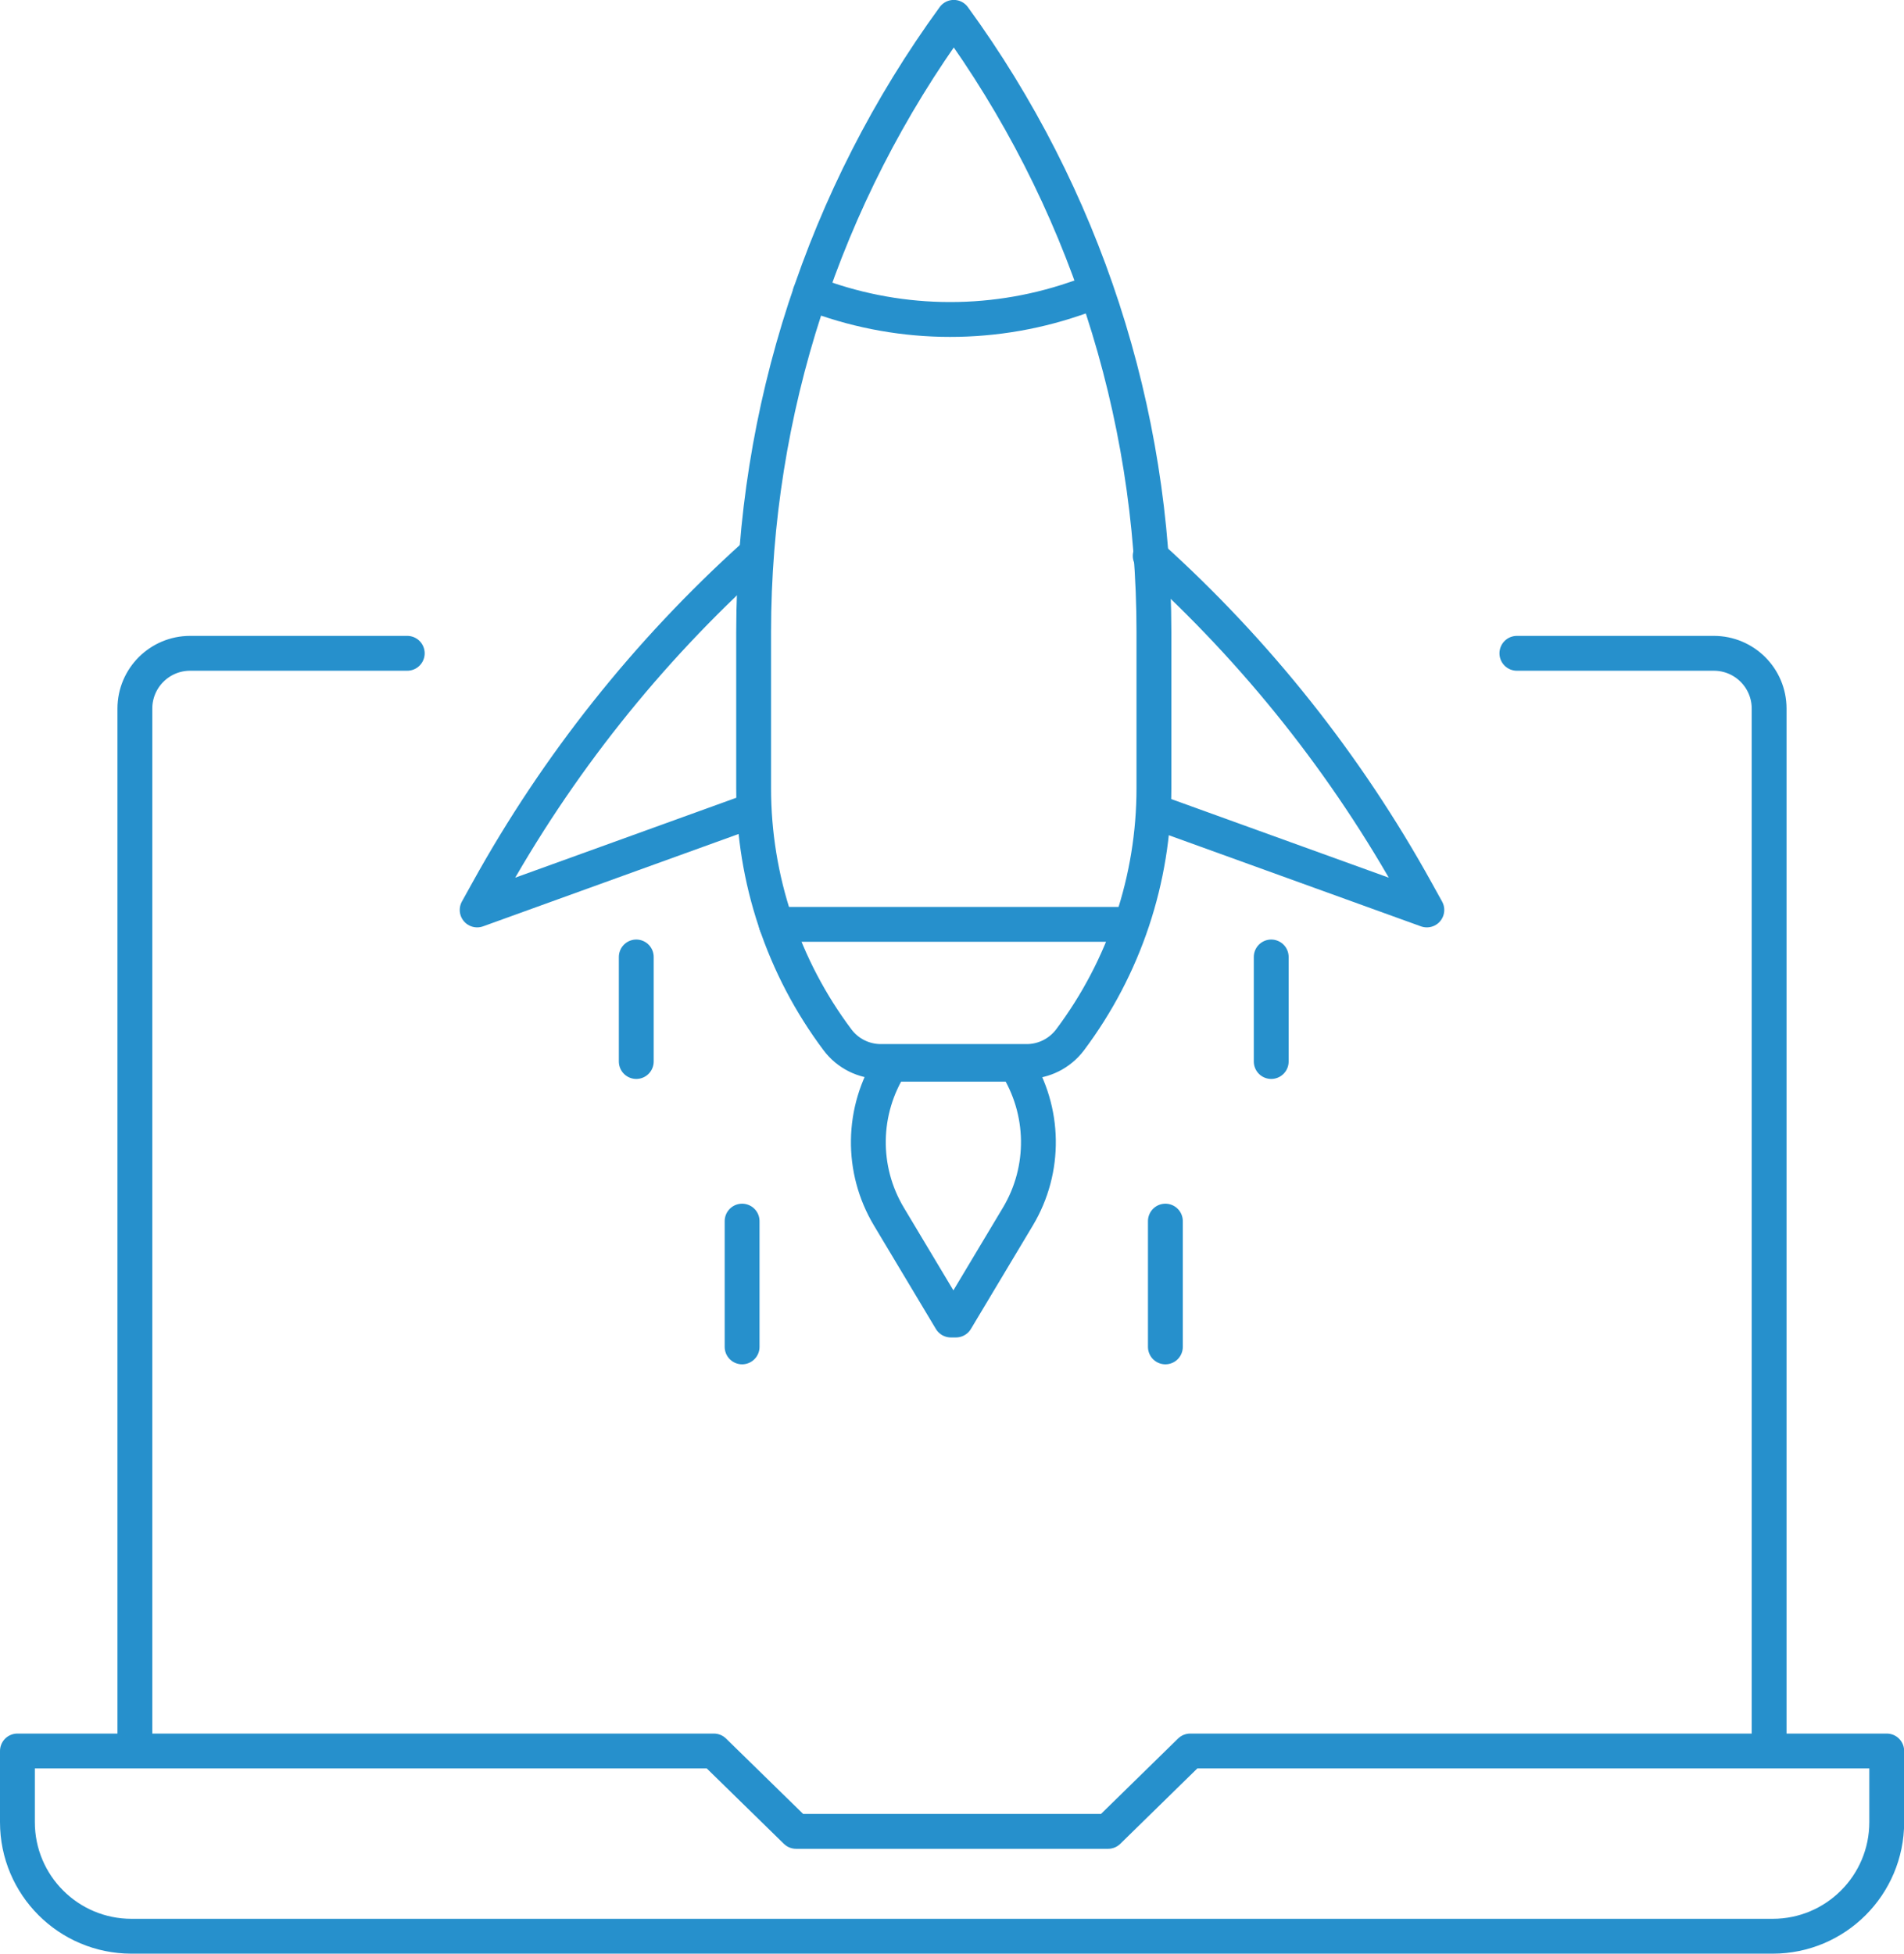
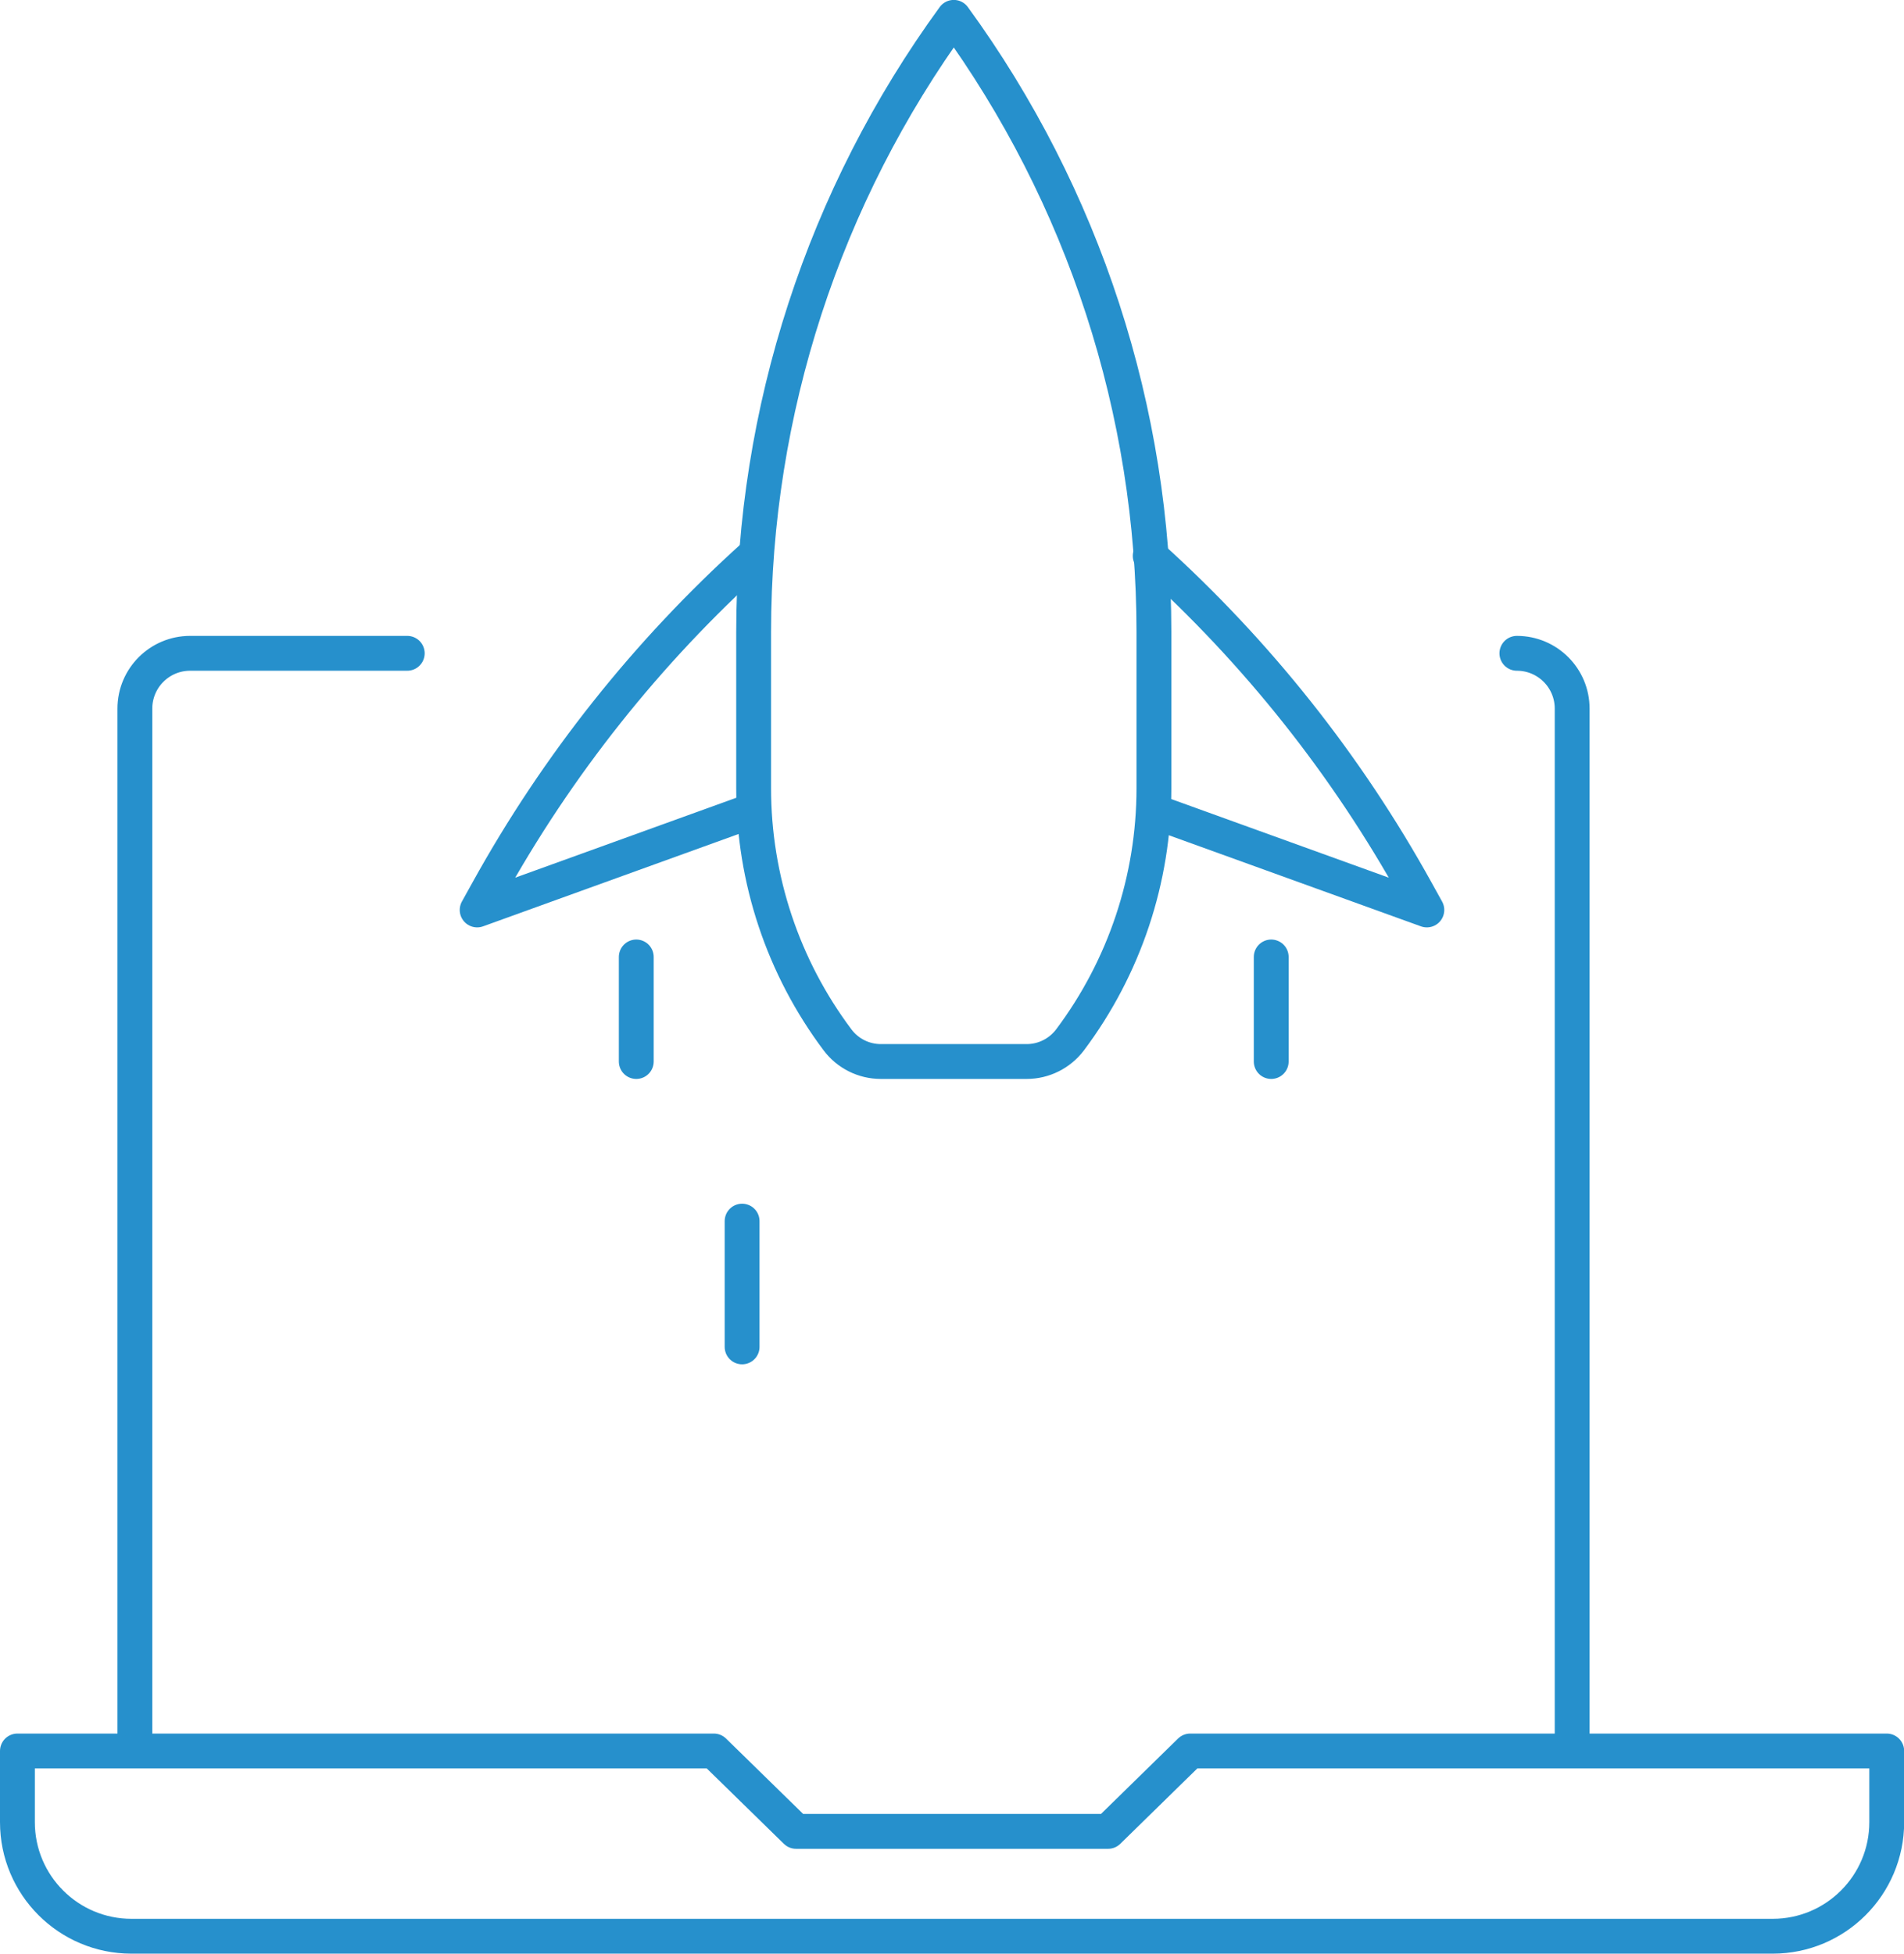
<svg xmlns="http://www.w3.org/2000/svg" id="Layer_2" data-name="Layer 2" viewBox="0 0 245.92 252.27">
  <defs>
    <style>
      .cls-1 {
        fill: none;
        stroke: #2690cc;
        stroke-linecap: round;
        stroke-linejoin: round;
        stroke-width: 4.5px;
      }
    </style>
  </defs>
  <g id="_ÎÓÈ_2" data-name="—ÎÓÈ_2">
    <g>
      <g>
        <path class="cls-1" d="M132.61,137.07c2.2,0,4.27-1.04,5.6-2.8h0c7.03-9.37,10.83-20.77,10.83-32.48v-20.17c0-28.53-9.05-56.32-25.85-79.38h0c-16.8,23.06-25.85,50.85-25.85,79.38v20.17c0,11.71,3.8,23.11,10.83,32.48h0c1.32,1.76,3.39,2.8,5.6,2.8h18.85Z" />
-         <path class="cls-1" d="M104.64,37.85h0c10.92,4.26,23,4.53,34.1.76l2.24-.76" />
-         <line class="cls-1" x1="100.26" y1="119.36" x2="145.6" y2="119.36" />
-         <path class="cls-1" d="M131.18,137.42h0c3.81,5.97,3.93,13.59.29,19.67l-8,13.36h-.66l-8-13.36c-3.64-6.08-3.53-13.69.29-19.67h16.08Z" />
        <path class="cls-1" d="M97.36,71.78h0c-13.77,12.41-25.38,27.02-34.35,43.23l-1.38,2.49,34.29-12.39" />
        <path class="cls-1" d="M148.56,71.78h0c13.77,12.41,25.38,27.02,34.35,43.23l1.38,2.49-34.29-12.39" />
        <g>
          <line class="cls-1" x1="82.18" y1="123.57" x2="82.18" y2="137.07" />
          <line class="cls-1" x1="164.19" y1="123.57" x2="164.19" y2="137.07" />
        </g>
        <g>
          <line class="cls-1" x1="95.85" y1="157.68" x2="95.85" y2="173.92" />
-           <line class="cls-1" x1="150.52" y1="157.68" x2="150.52" y2="173.92" />
        </g>
      </g>
      <g>
        <path class="cls-1" d="M17.42,224.97V91.5c0-3.95,3.2-7.14,7.14-7.14h28.04" />
-         <path class="cls-1" d="M195.92,84.36h25.44c3.94,0,7.14,3.19,7.14,7.14v133.47" />
+         <path class="cls-1" d="M195.92,84.36c3.94,0,7.14,3.19,7.14,7.14v133.47" />
        <path class="cls-1" d="M2.25,235.29v-9.19h89.95l10.62,10.38h40.3l10.61-10.38h89.96v9.19c0,8.13-6.59,14.73-14.73,14.73H16.98c-8.13,0-14.73-6.59-14.73-14.73Z" />
      </g>
    </g>
  </g>
</svg>